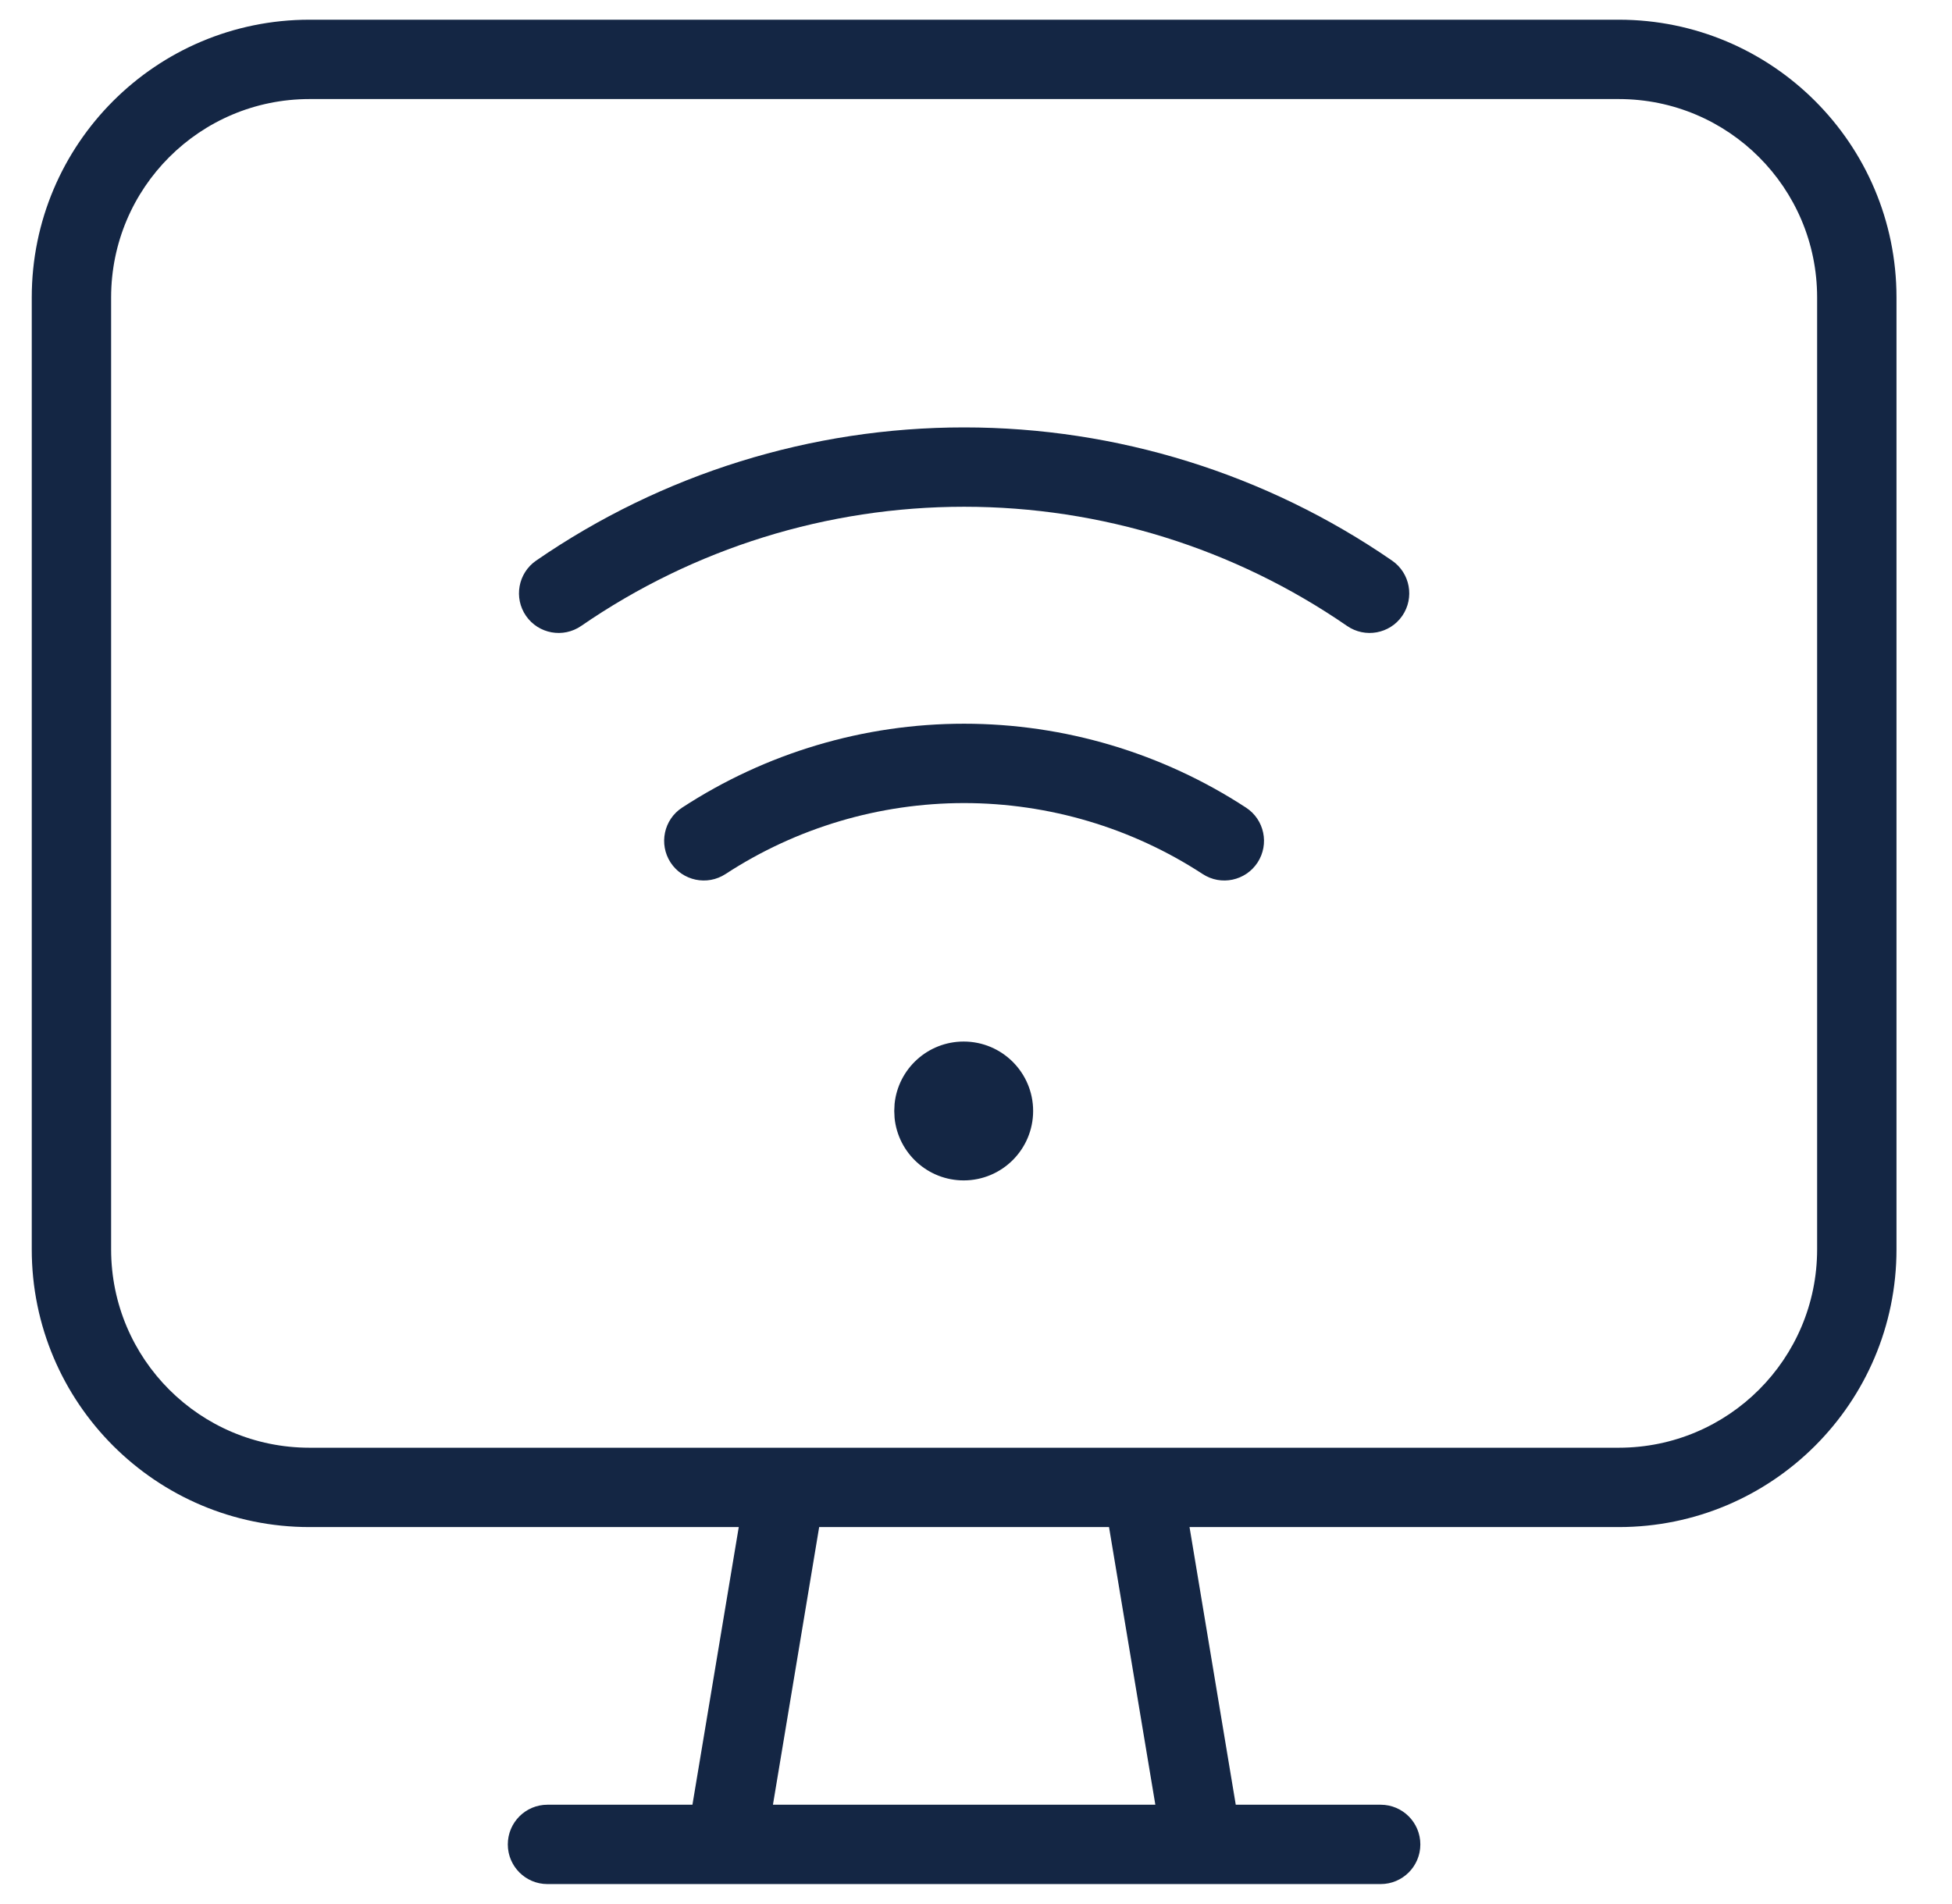
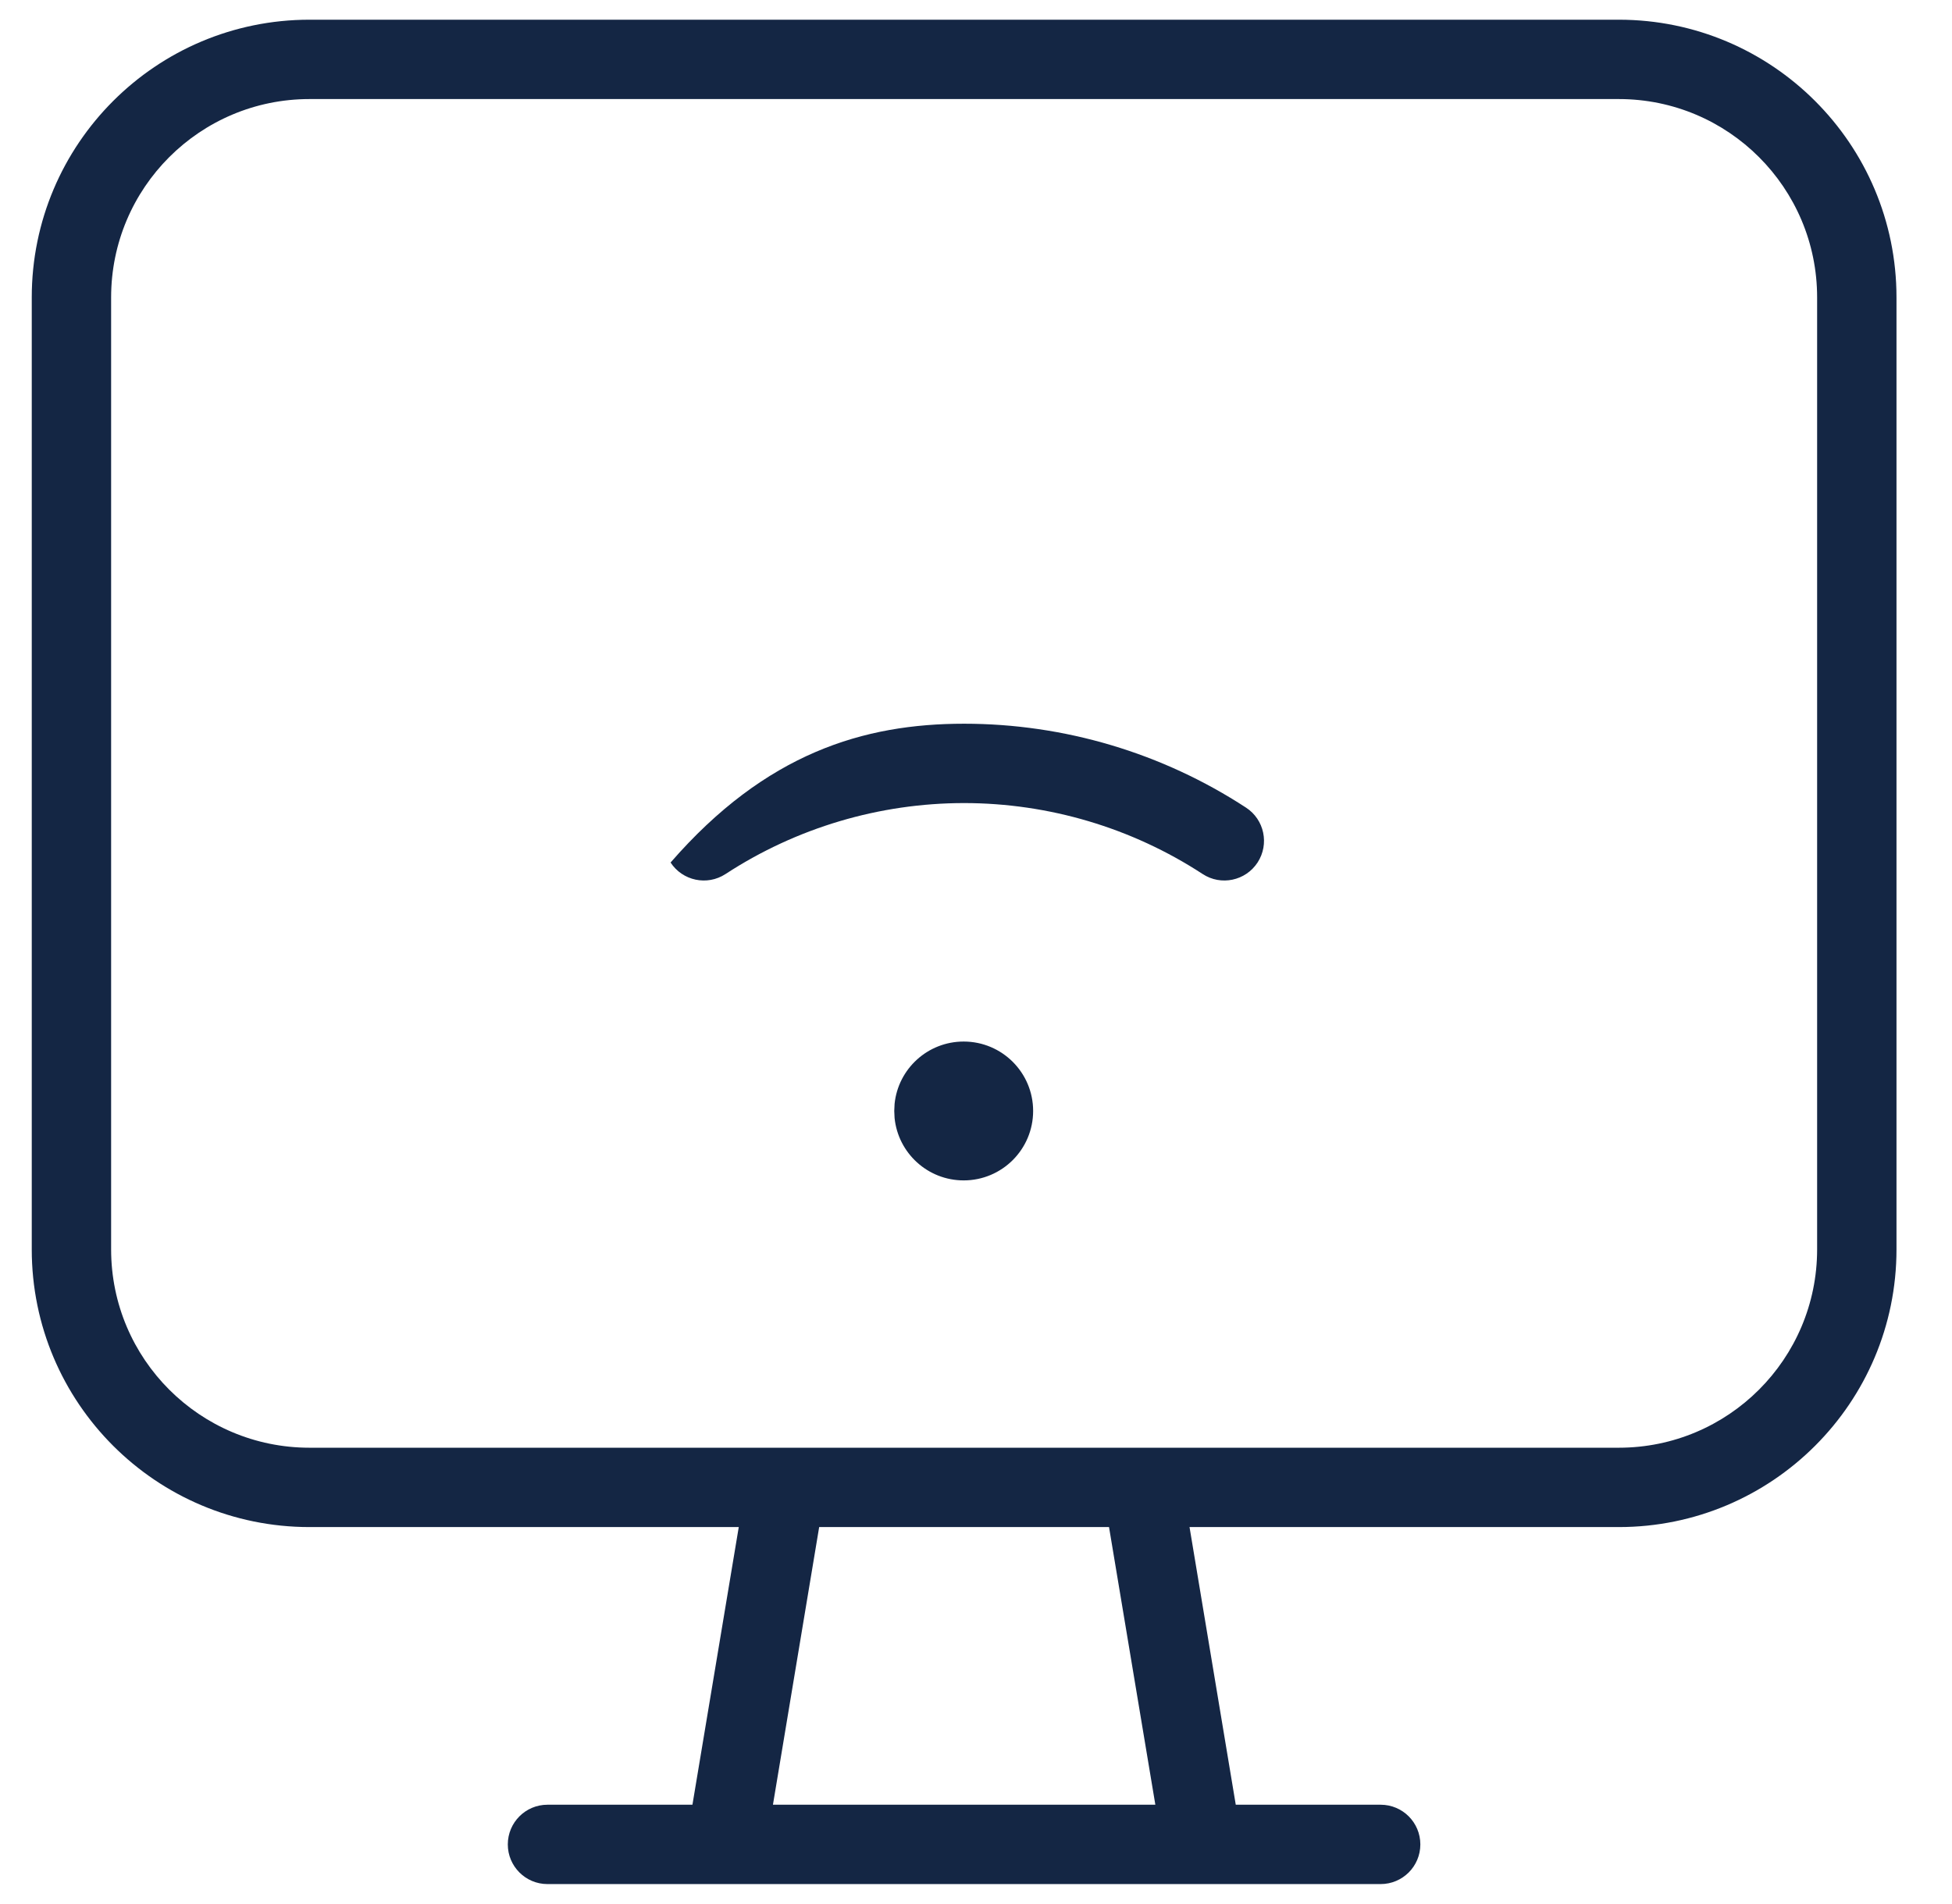
<svg xmlns="http://www.w3.org/2000/svg" width="41" height="40" viewBox="0 0 41 40" fill="none">
  <g clip-path="url(#clip0_10057_15696)">
    <path d="M20.241 21.881C21.047 21.881 21.7 22.534 21.7 23.339C21.7 24.145 21.047 24.798 20.241 24.798C19.486 24.798 18.865 24.224 18.79 23.488L18.783 23.339L18.79 23.19C18.865 22.454 19.486 21.881 20.241 21.881Z" fill="#142644" />
-     <path d="M20.249 15.204C22.353 15.204 24.411 15.817 26.172 16.967C26.557 17.218 26.665 17.734 26.414 18.12C26.162 18.505 25.646 18.614 25.261 18.362C23.771 17.389 22.029 16.872 20.249 16.871C18.47 16.872 16.729 17.389 15.239 18.362C14.853 18.614 14.337 18.505 14.085 18.12C13.834 17.734 13.942 17.218 14.327 16.967C16.088 15.817 18.146 15.204 20.249 15.204Z" fill="#142644" />
-     <path d="M20.25 8.979C23.462 8.979 26.597 9.955 29.24 11.778C29.619 12.04 29.714 12.559 29.453 12.938C29.192 13.316 28.673 13.411 28.294 13.15C25.929 11.519 23.124 10.646 20.25 10.646C17.378 10.646 14.572 11.519 12.207 13.15C11.828 13.411 11.309 13.316 11.048 12.938C10.787 12.559 10.882 12.04 11.26 11.778C13.904 9.955 17.039 8.979 20.25 8.979Z" fill="#142644" />
+     <path d="M20.249 15.204C22.353 15.204 24.411 15.817 26.172 16.967C26.557 17.218 26.665 17.734 26.414 18.12C26.162 18.505 25.646 18.614 25.261 18.362C23.771 17.389 22.029 16.872 20.249 16.871C18.47 16.872 16.729 17.389 15.239 18.362C14.853 18.614 14.337 18.505 14.085 18.12C16.088 15.817 18.146 15.204 20.249 15.204Z" fill="#142644" />
    <path fill-rule="evenodd" clip-rule="evenodd" d="M34.001 0.414C37.222 0.414 39.834 3.026 39.834 6.248V26.248C39.834 29.469 37.222 32.081 34.001 32.081H24.985L25.956 37.914H28.999C29.46 37.914 29.833 38.287 29.833 38.748C29.833 39.208 29.46 39.581 28.999 39.581H11.499C11.039 39.581 10.666 39.208 10.666 38.748C10.666 38.287 11.039 37.914 11.499 37.914H14.544L15.517 32.081H6.501C3.279 32.081 0.667 29.469 0.667 26.248V6.248C0.667 3.026 3.279 0.414 6.501 0.414H34.001ZM16.235 37.914H24.267L23.294 32.081H17.206L16.235 37.914ZM6.501 2.081C4.199 2.081 2.334 3.946 2.334 6.248V26.248C2.334 28.549 4.199 30.414 6.501 30.414H34.001C36.302 30.414 38.167 28.549 38.167 26.248V6.248C38.167 3.946 36.302 2.081 34.001 2.081H6.501Z" fill="#142644" />
  </g>
  <defs>
    <clipPath id="clip0_10057_15696">
      <rect width="40" height="40" fill="white" transform="translate(0.25)" />
    </clipPath>
  </defs>
</svg>